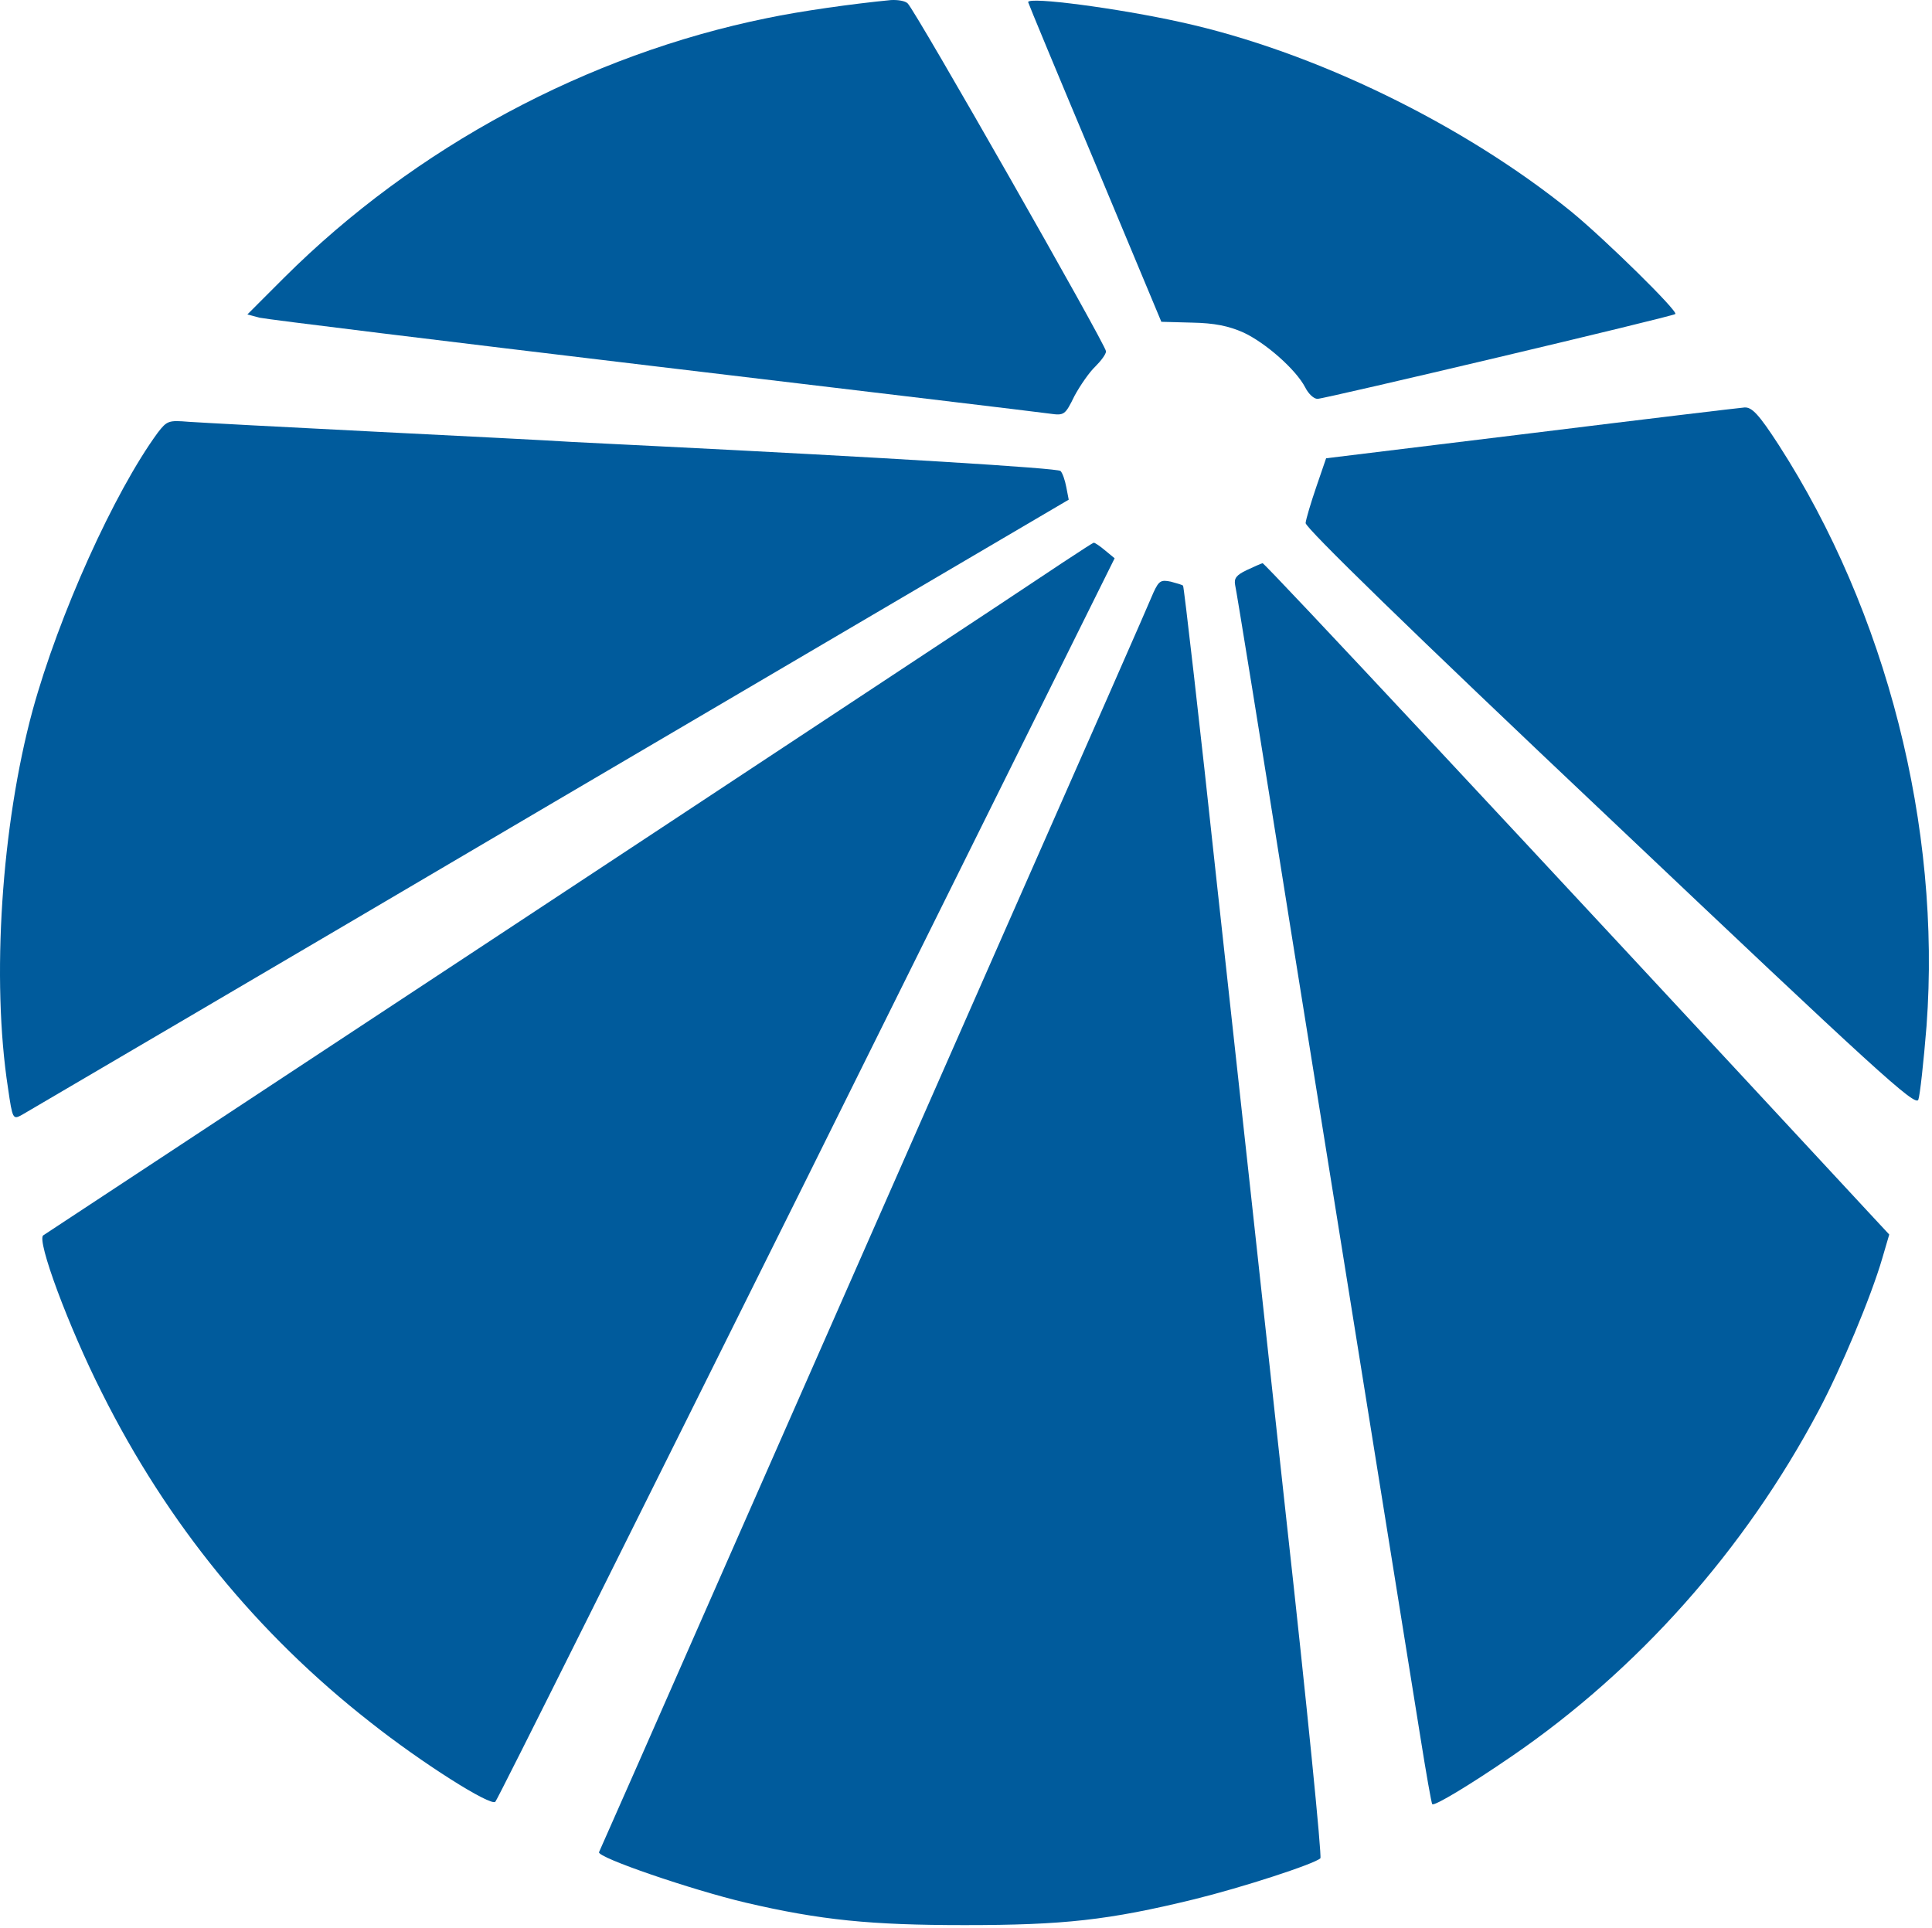
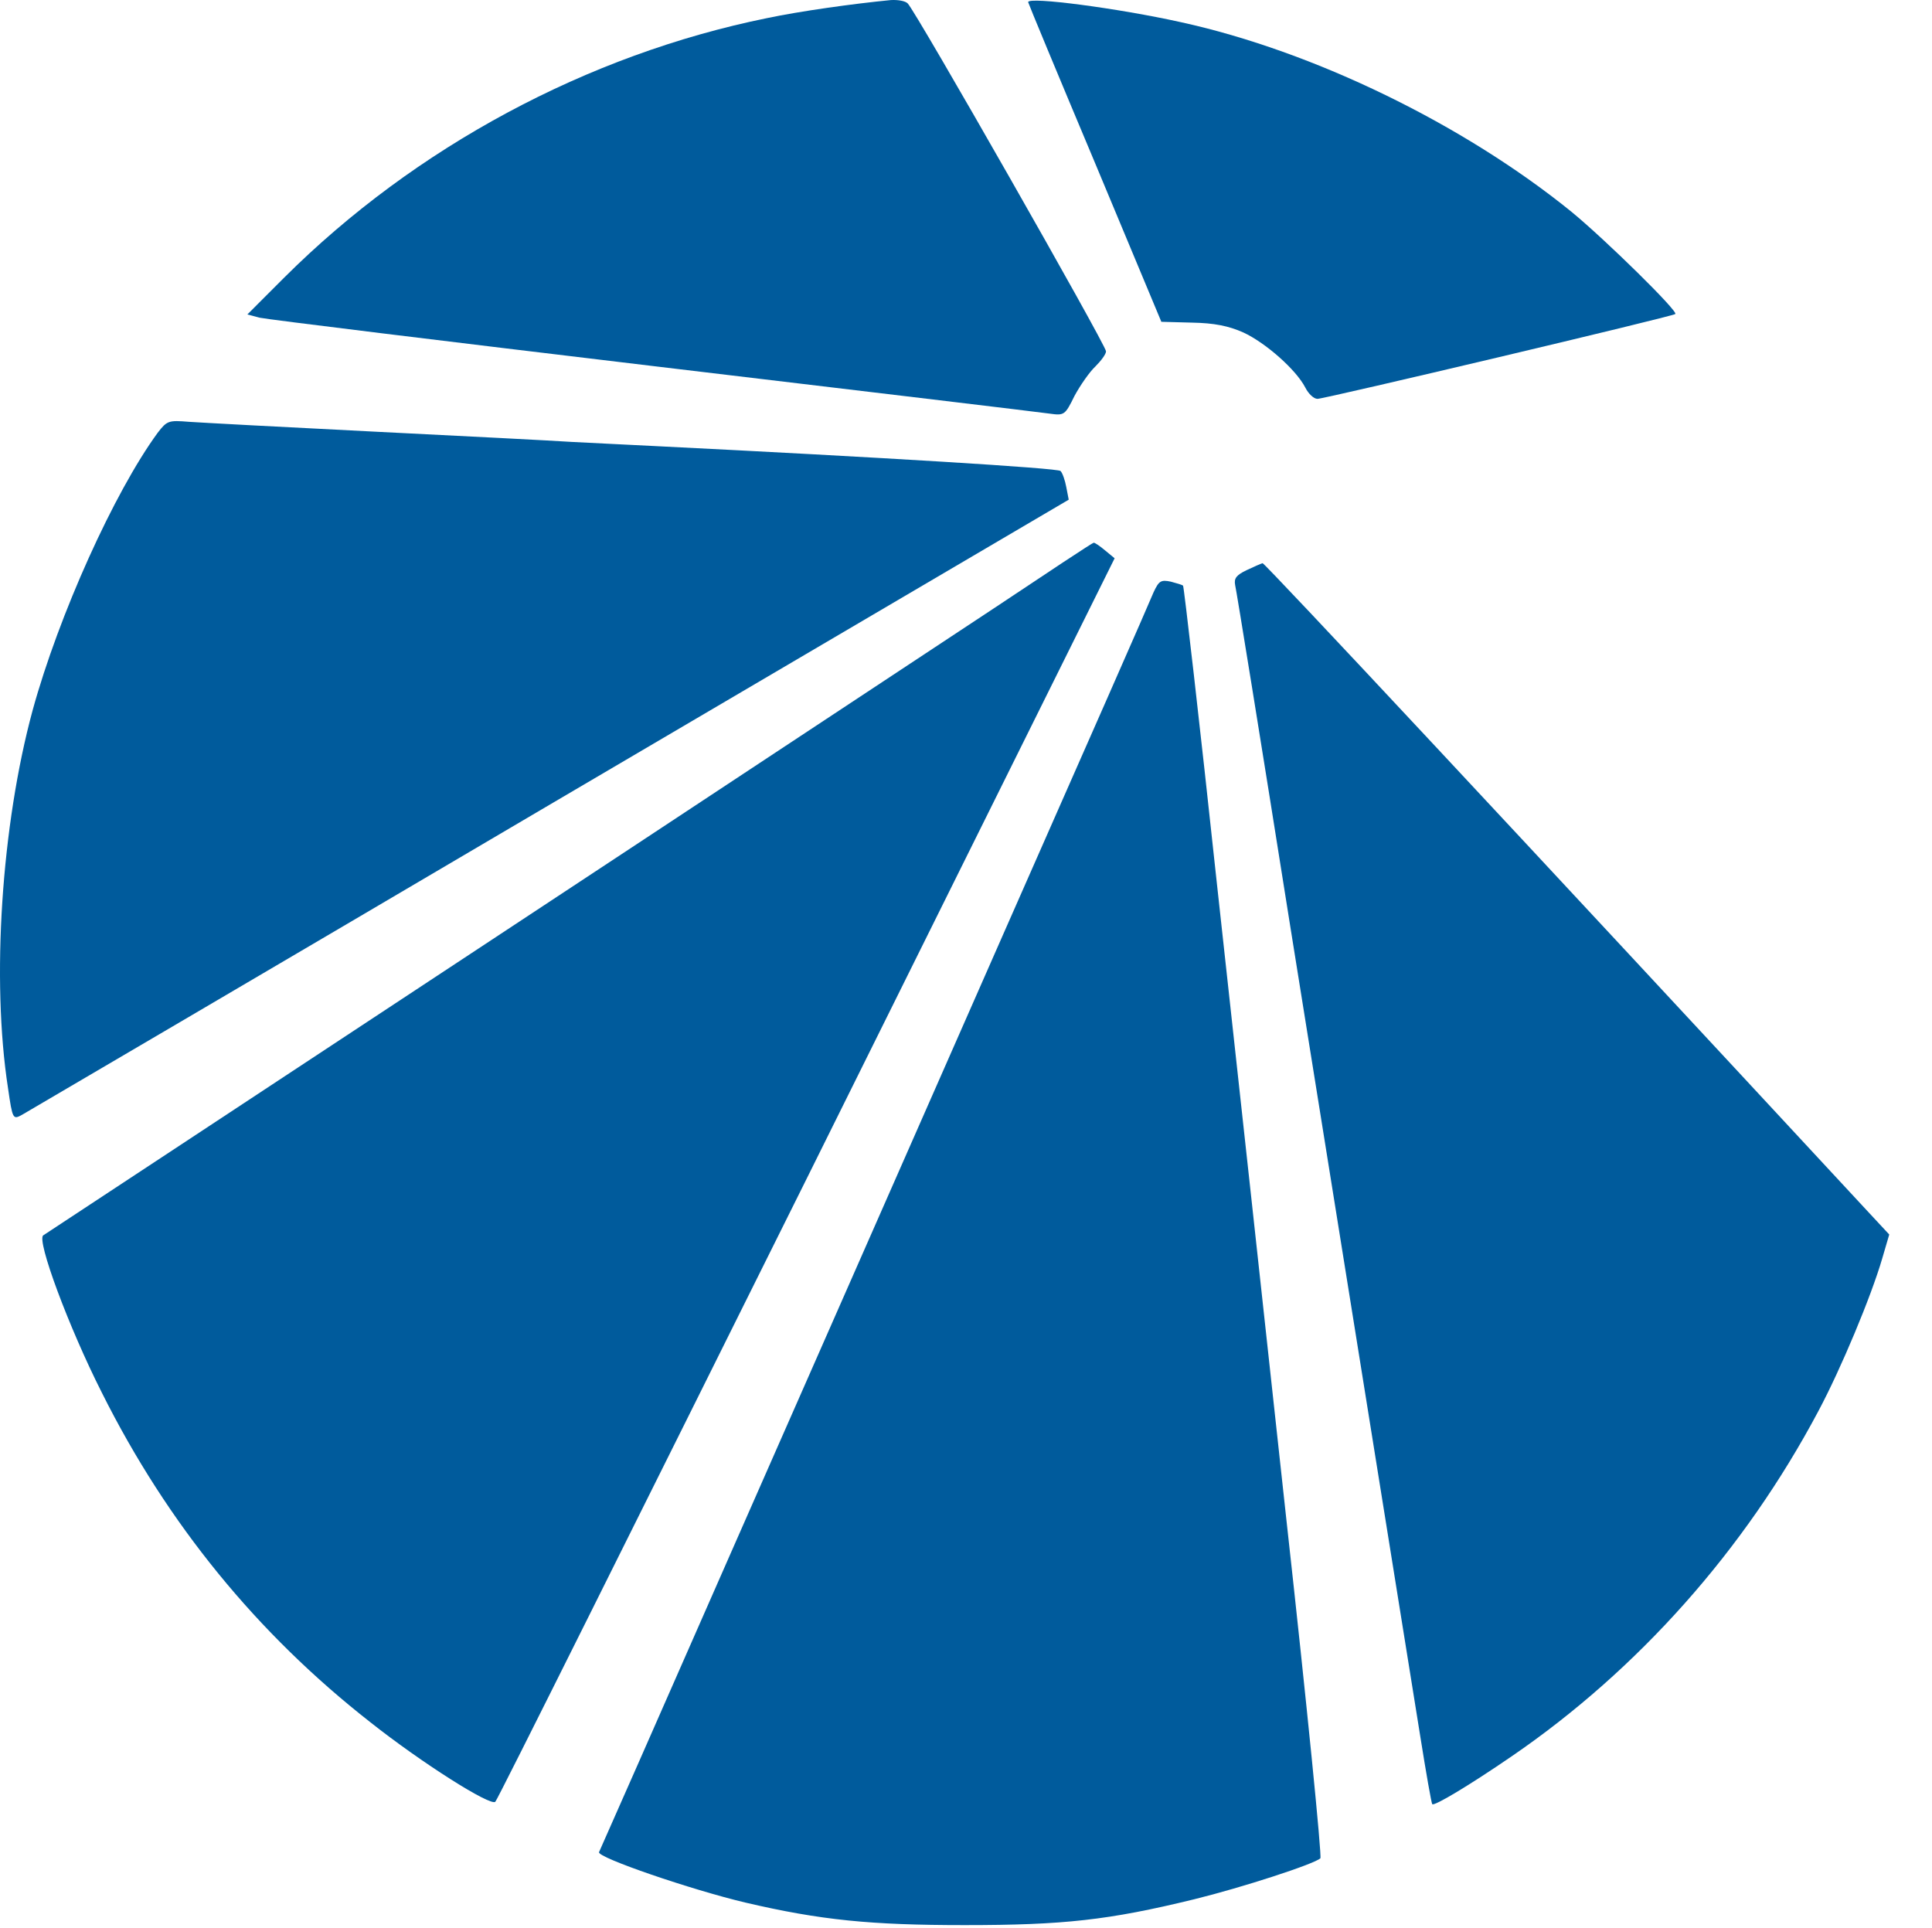
<svg xmlns="http://www.w3.org/2000/svg" width="482" height="481" viewBox="0 0 482 481" fill="none">
  <path d="M222.25 0.019C212.741 0.94 199.653 2.78 191.37 4.519C146.584 13.62 103.537 36.729 70.919 69.246L61.716 78.45L64.784 79.268C66.522 79.677 110.694 85.096 162.945 91.334C215.297 97.571 259.776 102.889 261.821 103.195C265.502 103.707 265.707 103.604 268.058 98.798C269.49 96.14 271.842 92.765 273.273 91.436C274.705 90.004 275.932 88.368 275.932 87.653C275.932 86.119 228.283 2.474 226.442 0.838C225.829 0.224 223.988 -0.083 222.25 0.019Z" fill="#005B9C" />
  <path d="M256.504 0.531C256.504 0.735 263.968 18.732 273.171 40.615L289.736 80.29L297.404 80.495C302.926 80.597 306.505 81.313 310.186 82.949C315.707 85.505 323.274 92.152 325.626 96.651C326.444 98.287 327.773 99.514 328.693 99.514C330.431 99.514 417.345 78.961 417.958 78.347C418.776 77.734 400.575 59.839 391.986 52.783C365.094 31.003 327.773 12.801 294.644 5.541C278.999 2.065 256.504 -0.901 256.504 0.531Z" fill="#005B9C" />
-   <path d="M381.864 108.104L330.84 114.341L328.386 121.499C327.057 125.385 325.83 129.475 325.728 130.498C325.626 131.623 351.597 156.982 401.7 204.326C468.061 267.213 477.877 276.212 478.593 274.371C479.002 273.247 479.922 264.862 480.638 255.965C484.319 206.269 470.617 152.687 443.725 110.967C438.817 103.4 437.079 101.559 435.238 101.662C433.909 101.764 409.983 104.627 381.864 108.104Z" fill="#005B9C" />
  <path d="M39.323 108.001C28.485 122.828 14.681 153.403 8.137 177.228C0.366 205.86 -2.19 244.41 2.002 271.508C3.127 279.279 3.229 279.382 5.478 278.155C6.705 277.439 66.011 242.672 137.177 200.747L266.627 124.669L266.013 121.499C265.707 119.863 265.093 118.022 264.582 117.511C263.968 116.795 220.512 114.137 162.945 111.273C156.196 110.967 146.993 110.455 142.494 110.251C137.995 109.944 115.909 108.819 93.414 107.695C70.919 106.57 50.06 105.445 47.094 105.24C42.084 104.831 41.675 104.934 39.323 108.001Z" fill="#005B9C" />
  <path d="M247.813 151.869C234.316 160.765 175.726 199.52 117.545 237.866C59.364 276.212 11.307 307.911 10.795 308.218C9.057 309.343 17.135 331.123 25.417 347.484C41.777 380.206 64.17 407.61 92.391 429.698C105.173 439.821 122.453 450.762 123.578 449.535C124.089 449.126 158.957 379.081 201.289 294.004L278.079 139.291L275.727 137.349C274.398 136.224 273.171 135.406 272.864 135.406C272.557 135.406 261.31 142.87 247.813 151.869Z" fill="#005B9C" />
  <path d="M311.004 142.257C308.447 143.484 307.834 144.302 308.141 145.938C308.447 147.165 314.685 185.613 321.945 231.424C329.307 277.234 339.02 337.77 343.519 365.89C348.019 394.01 352.927 424.38 354.358 433.379C355.79 442.377 357.119 449.944 357.323 450.149C357.835 450.66 366.424 445.547 377.16 438.185C408.653 416.609 435.238 386.75 453.644 352.085C459.267 341.553 466.834 323.454 469.595 313.944L471.333 308.013L465.914 302.185C380.125 209.643 315.503 140.416 314.992 140.519C314.583 140.621 312.742 141.439 311.004 142.257Z" fill="#005B9C" />
  <path d="M287.793 147.779C287.077 149.619 270.308 187.761 250.574 232.447C230.941 277.132 200.164 346.871 182.372 387.364C164.581 427.857 149.754 461.499 149.447 462.113C148.936 463.442 172.556 471.52 185.951 474.69C204.765 479.087 217.24 480.314 240.655 480.314C265.4 480.314 276.545 479.087 297.916 473.872C309.981 470.907 327.875 465.078 329.409 463.647C329.818 463.238 326.035 425.198 320.922 379.081C315.912 333.066 308.141 261.794 303.642 220.892C299.245 179.887 295.359 146.245 295.155 146.143C295.053 145.938 293.621 145.529 292.087 145.12C289.633 144.609 289.122 144.916 287.793 147.779Z" fill="#005B9C" />
</svg>